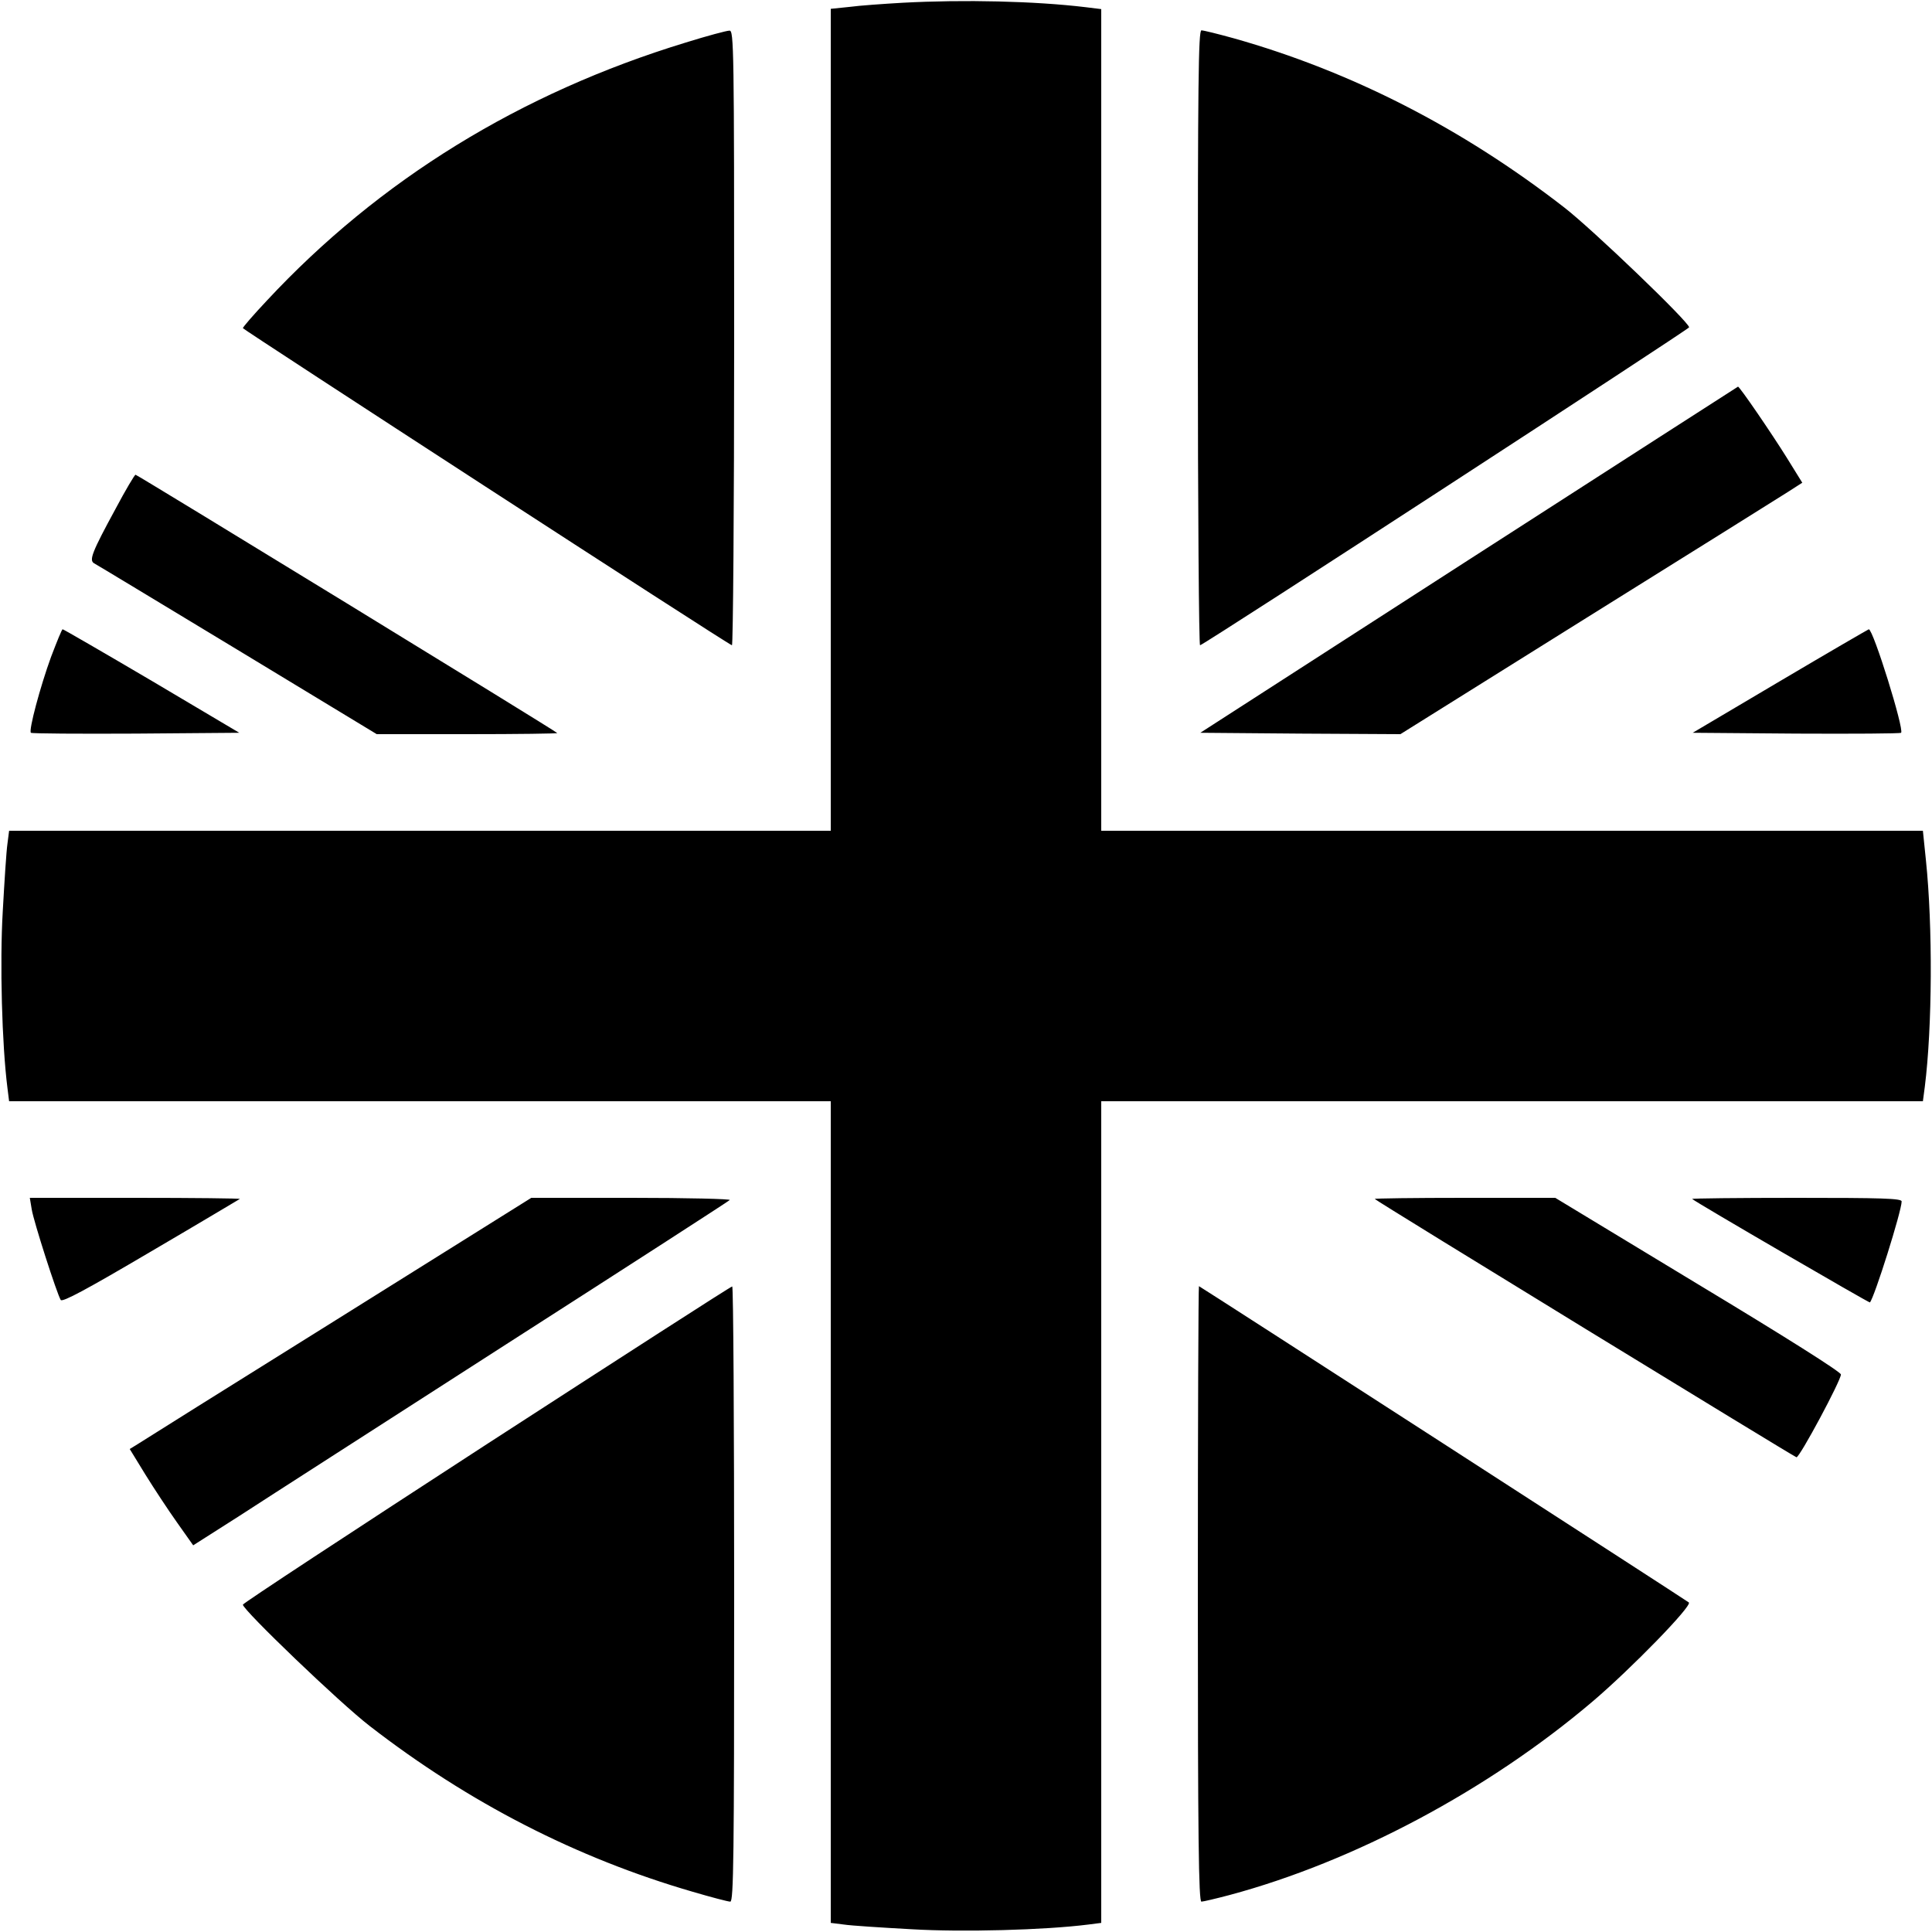
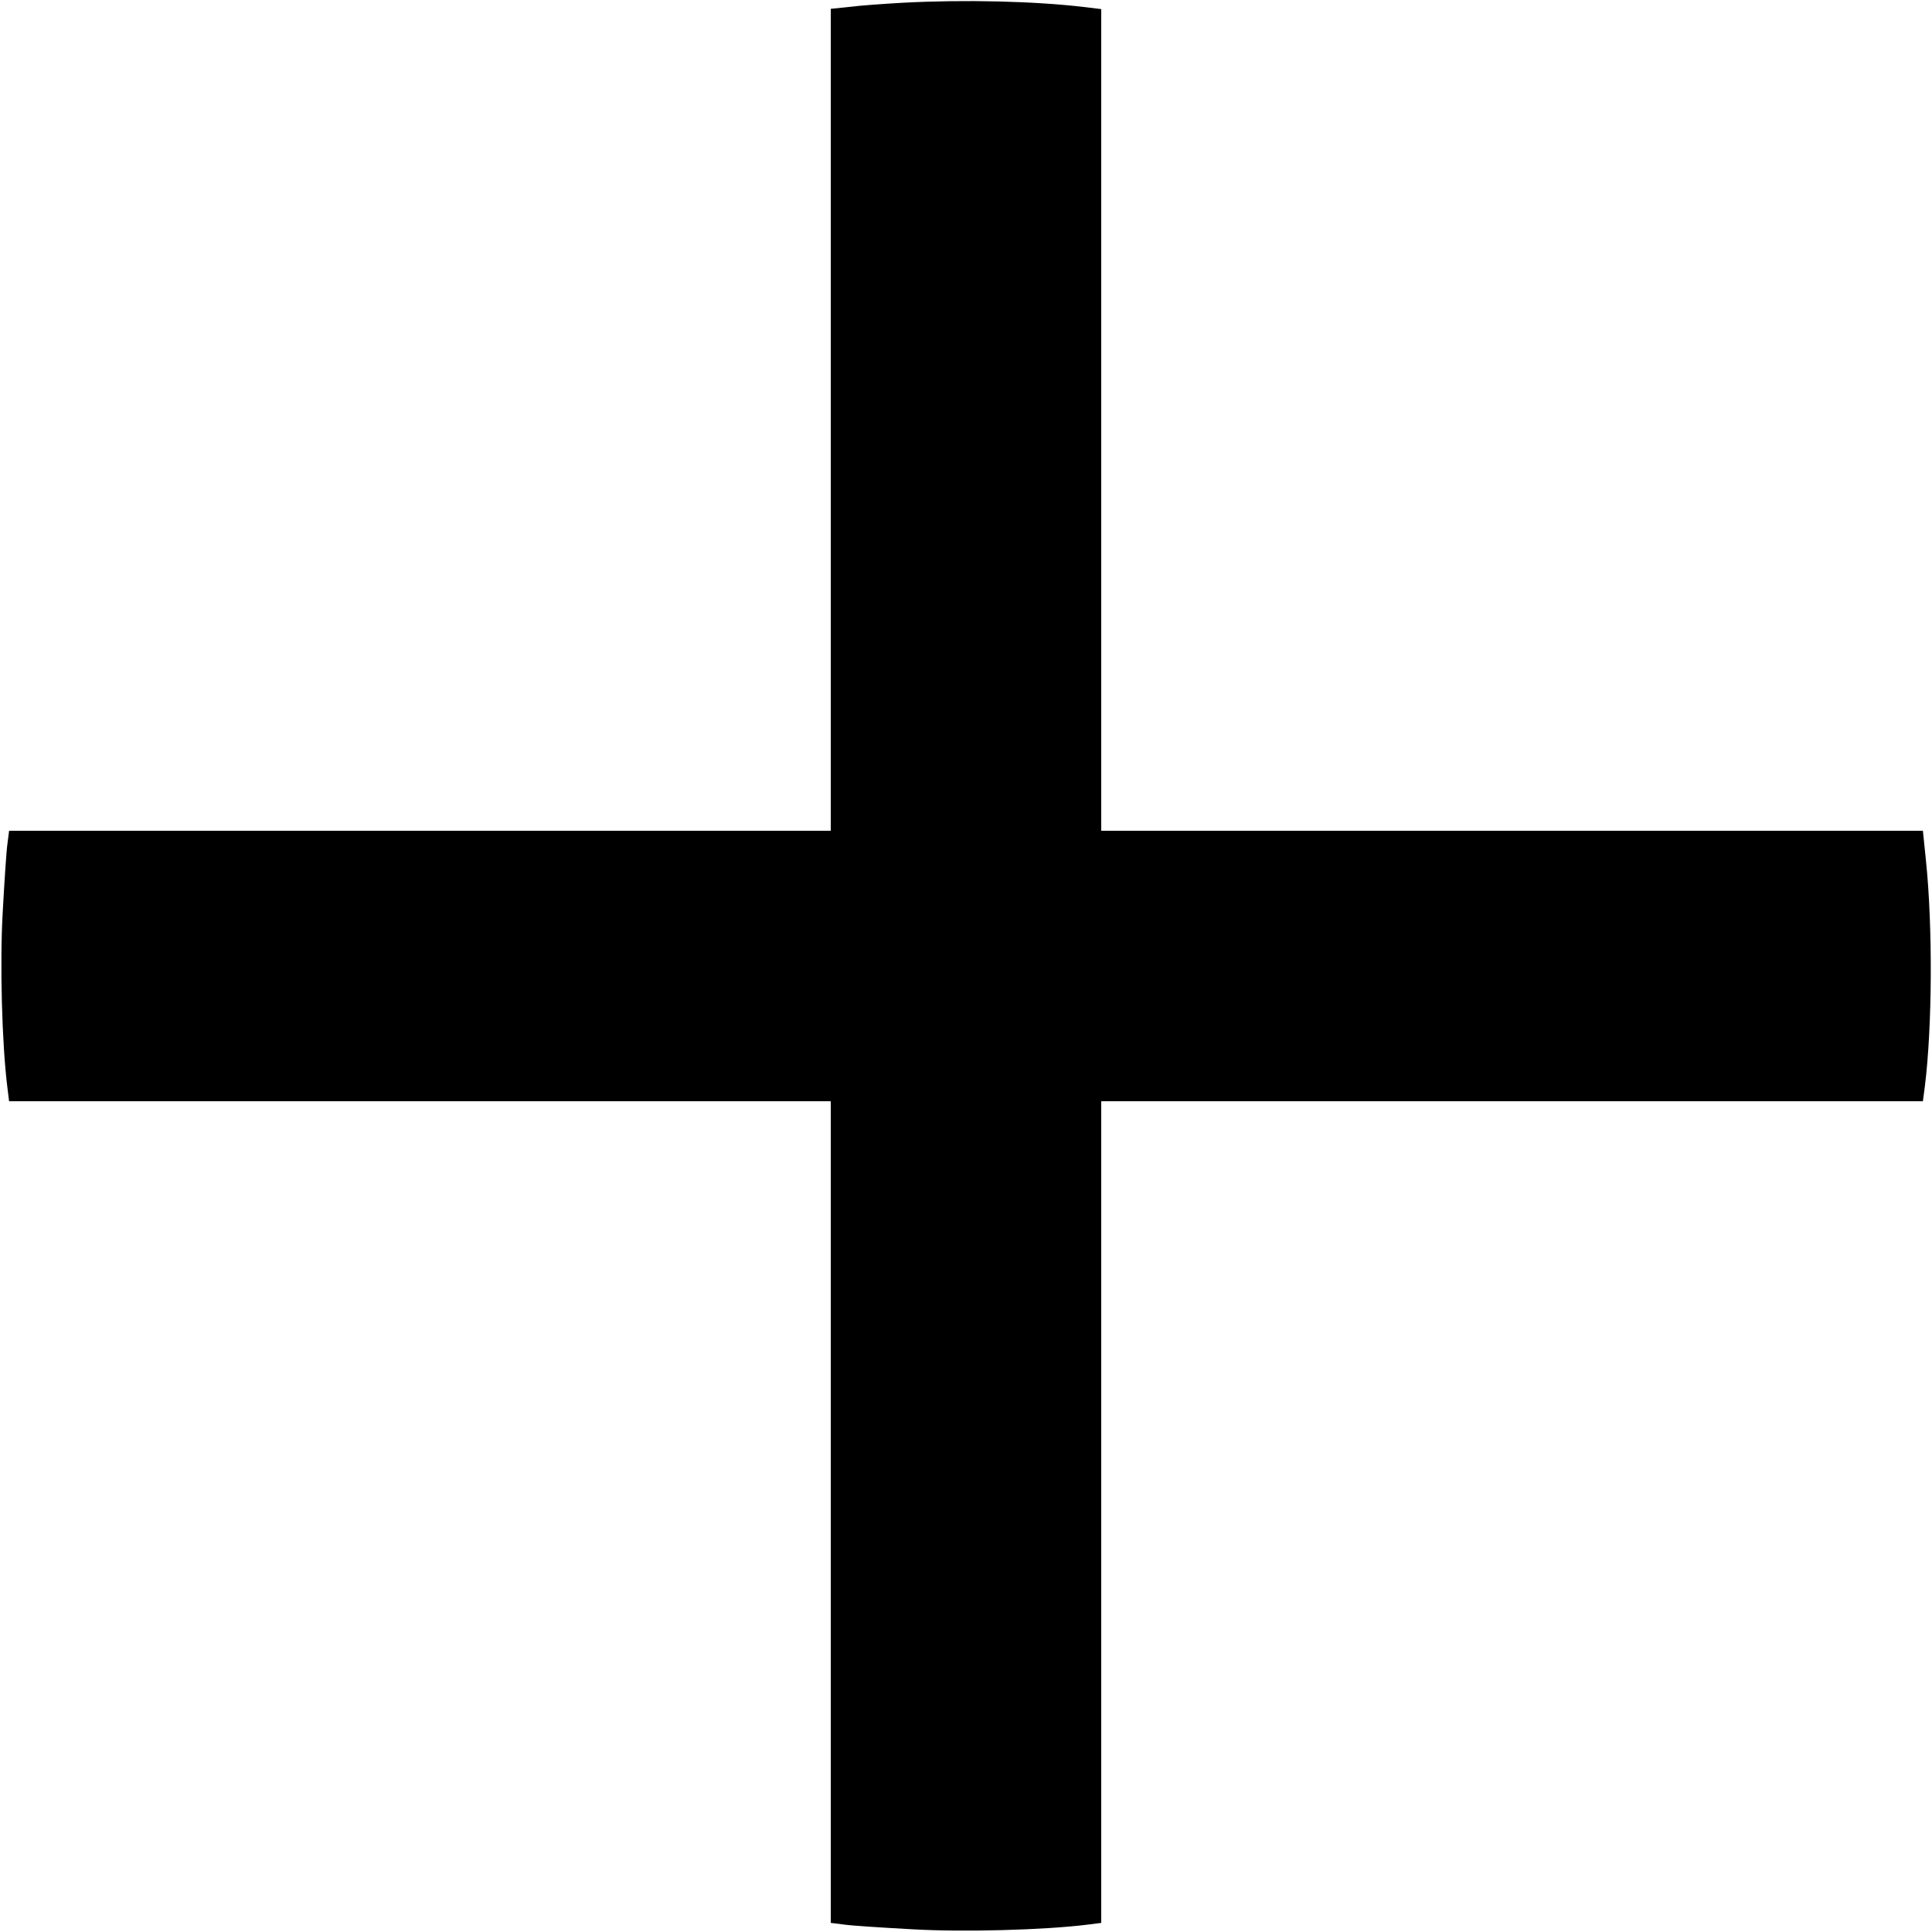
<svg xmlns="http://www.w3.org/2000/svg" version="1" width="933.333" height="933.333" viewBox="0 0 700 700">
  <path d="M327 1c-6.9.4-15.5 1-19.2 1.5l-6.8.7V301H3.3l-.6 4.7c-.4 2.7-1.1 13.7-1.7 24.5-1.1 18.6-.3 48.3 1.7 64l.6 4.8H301V696.7l4.8.6c2.6.4 13.6 1.1 24.5 1.7 18.5 1.1 48.2.3 64-1.7l4.7-.6V399H696.7l.7-5.3c2.7-21.5 2.9-57.9.4-82l-1.1-10.7H399V3.3l-5.7-.7C375 .4 349.3-.2 327 1z" />
-   <path d="M248.5 15.4c-60 18.3-111.1 49.8-151.8 93.5-4.8 5.1-8.7 9.6-8.7 10 .1.5 175 114.1 177.2 114.9.4.2.8-49.8.8-111.2 0-105.6-.1-111.6-1.7-111.5-1 0-8.1 1.9-15.8 4.3zM434 122.6c0 61.4.4 111.4.8 111.2 2.9-1.1 177.1-114.5 177.2-115.2 0-1.9-34.9-35.4-45.2-43.4-37.1-28.8-77.2-49.3-119.7-61.3-5.8-1.6-11-2.9-11.8-2.9-1.1 0-1.3 19.5-1.3 111.6zM532.2 202.8l-97.3 62.7 36.2.3 36.3.2 67.5-42.2c37.2-23.2 70-43.7 72.8-45.5l5.3-3.4-5.7-9.2c-5.3-8.5-17.1-25.8-17.6-25.6-.1 0-44 28.3-97.5 62.7zM41.9 184.3c-8.6 15.8-9.7 18.7-7.8 19.8.8.4 24.1 14.5 51.9 31.3l50.5 30.6h32.9c18.1 0 32.7-.2 32.5-.4-.9-1-152.2-93.6-152.8-93.6-.3 0-3.6 5.5-7.2 12.3zM18.5 238c-3.9 10.7-8.2 26.7-7.3 27.5.3.3 17.4.4 38 .3l37.5-.3L55 246.7C37.5 236.4 23 228 22.7 228c-.3 0-2.1 4.5-4.2 10zM644.9 246.8l-31.6 18.7 37.5.3c20.6.1 37.7 0 38-.3 1.2-1.2-10.1-37.5-11.7-37.5-.3.1-14.8 8.5-32.2 18.8zM11.5 438.2c.7 4.4 9.1 30.5 10.5 32.8.6.9 9.2-3.7 32.6-17.5 17.6-10.3 32.1-19 32.3-19.1.2-.2-16.8-.4-37.8-.4H10.8l.7 4.2zM122 478.1c-38.8 24.2-71.5 44.7-72.7 45.5L47 525l5.7 9.3c3.1 5 8.3 12.9 11.5 17.4l5.8 8.2 16.8-10.7c9.2-6 52.7-33.9 96.7-62.2 44-28.2 80.4-51.7 80.9-52.2.6-.4-15.4-.8-35.5-.8h-36.4L122 478.1zM498.1 434.4c.9 1 152.2 93.6 152.8 93.6 1.2 0 16.1-27.8 16.1-30 0-.9-20.1-13.6-51.8-32.7L563.5 434h-32.9c-18.1 0-32.7.2-32.5.4zM613.1 434.4c1.6 1.4 64.1 37.7 64.4 37.5 1.6-1.7 11.5-33.1 11.5-36.6 0-1.1-7.1-1.3-38.2-1.3-21 0-37.9.2-37.7.4zM176.3 523.3C127.8 554.8 88 580.9 88 581.4c0 1.9 35.2 35.7 46 44 35.9 27.8 74.9 47.8 116.9 60 6.8 2 12.9 3.6 13.7 3.6 1.2 0 1.4-16.3 1.4-111.5 0-61.3-.3-111.5-.7-111.4-.5 0-40.5 25.8-89 57.2zM434 577.5c0 88.5.3 111.5 1.3 111.5.6 0 5.3-1.1 10.2-2.4 45.1-12.1 93.7-38 131.5-70.1 14-11.9 36.2-34.7 34.9-35.9-1.1-.9-177.2-114.6-177.5-114.6-.2 0-.4 50.2-.4 111.5z" />
</svg>